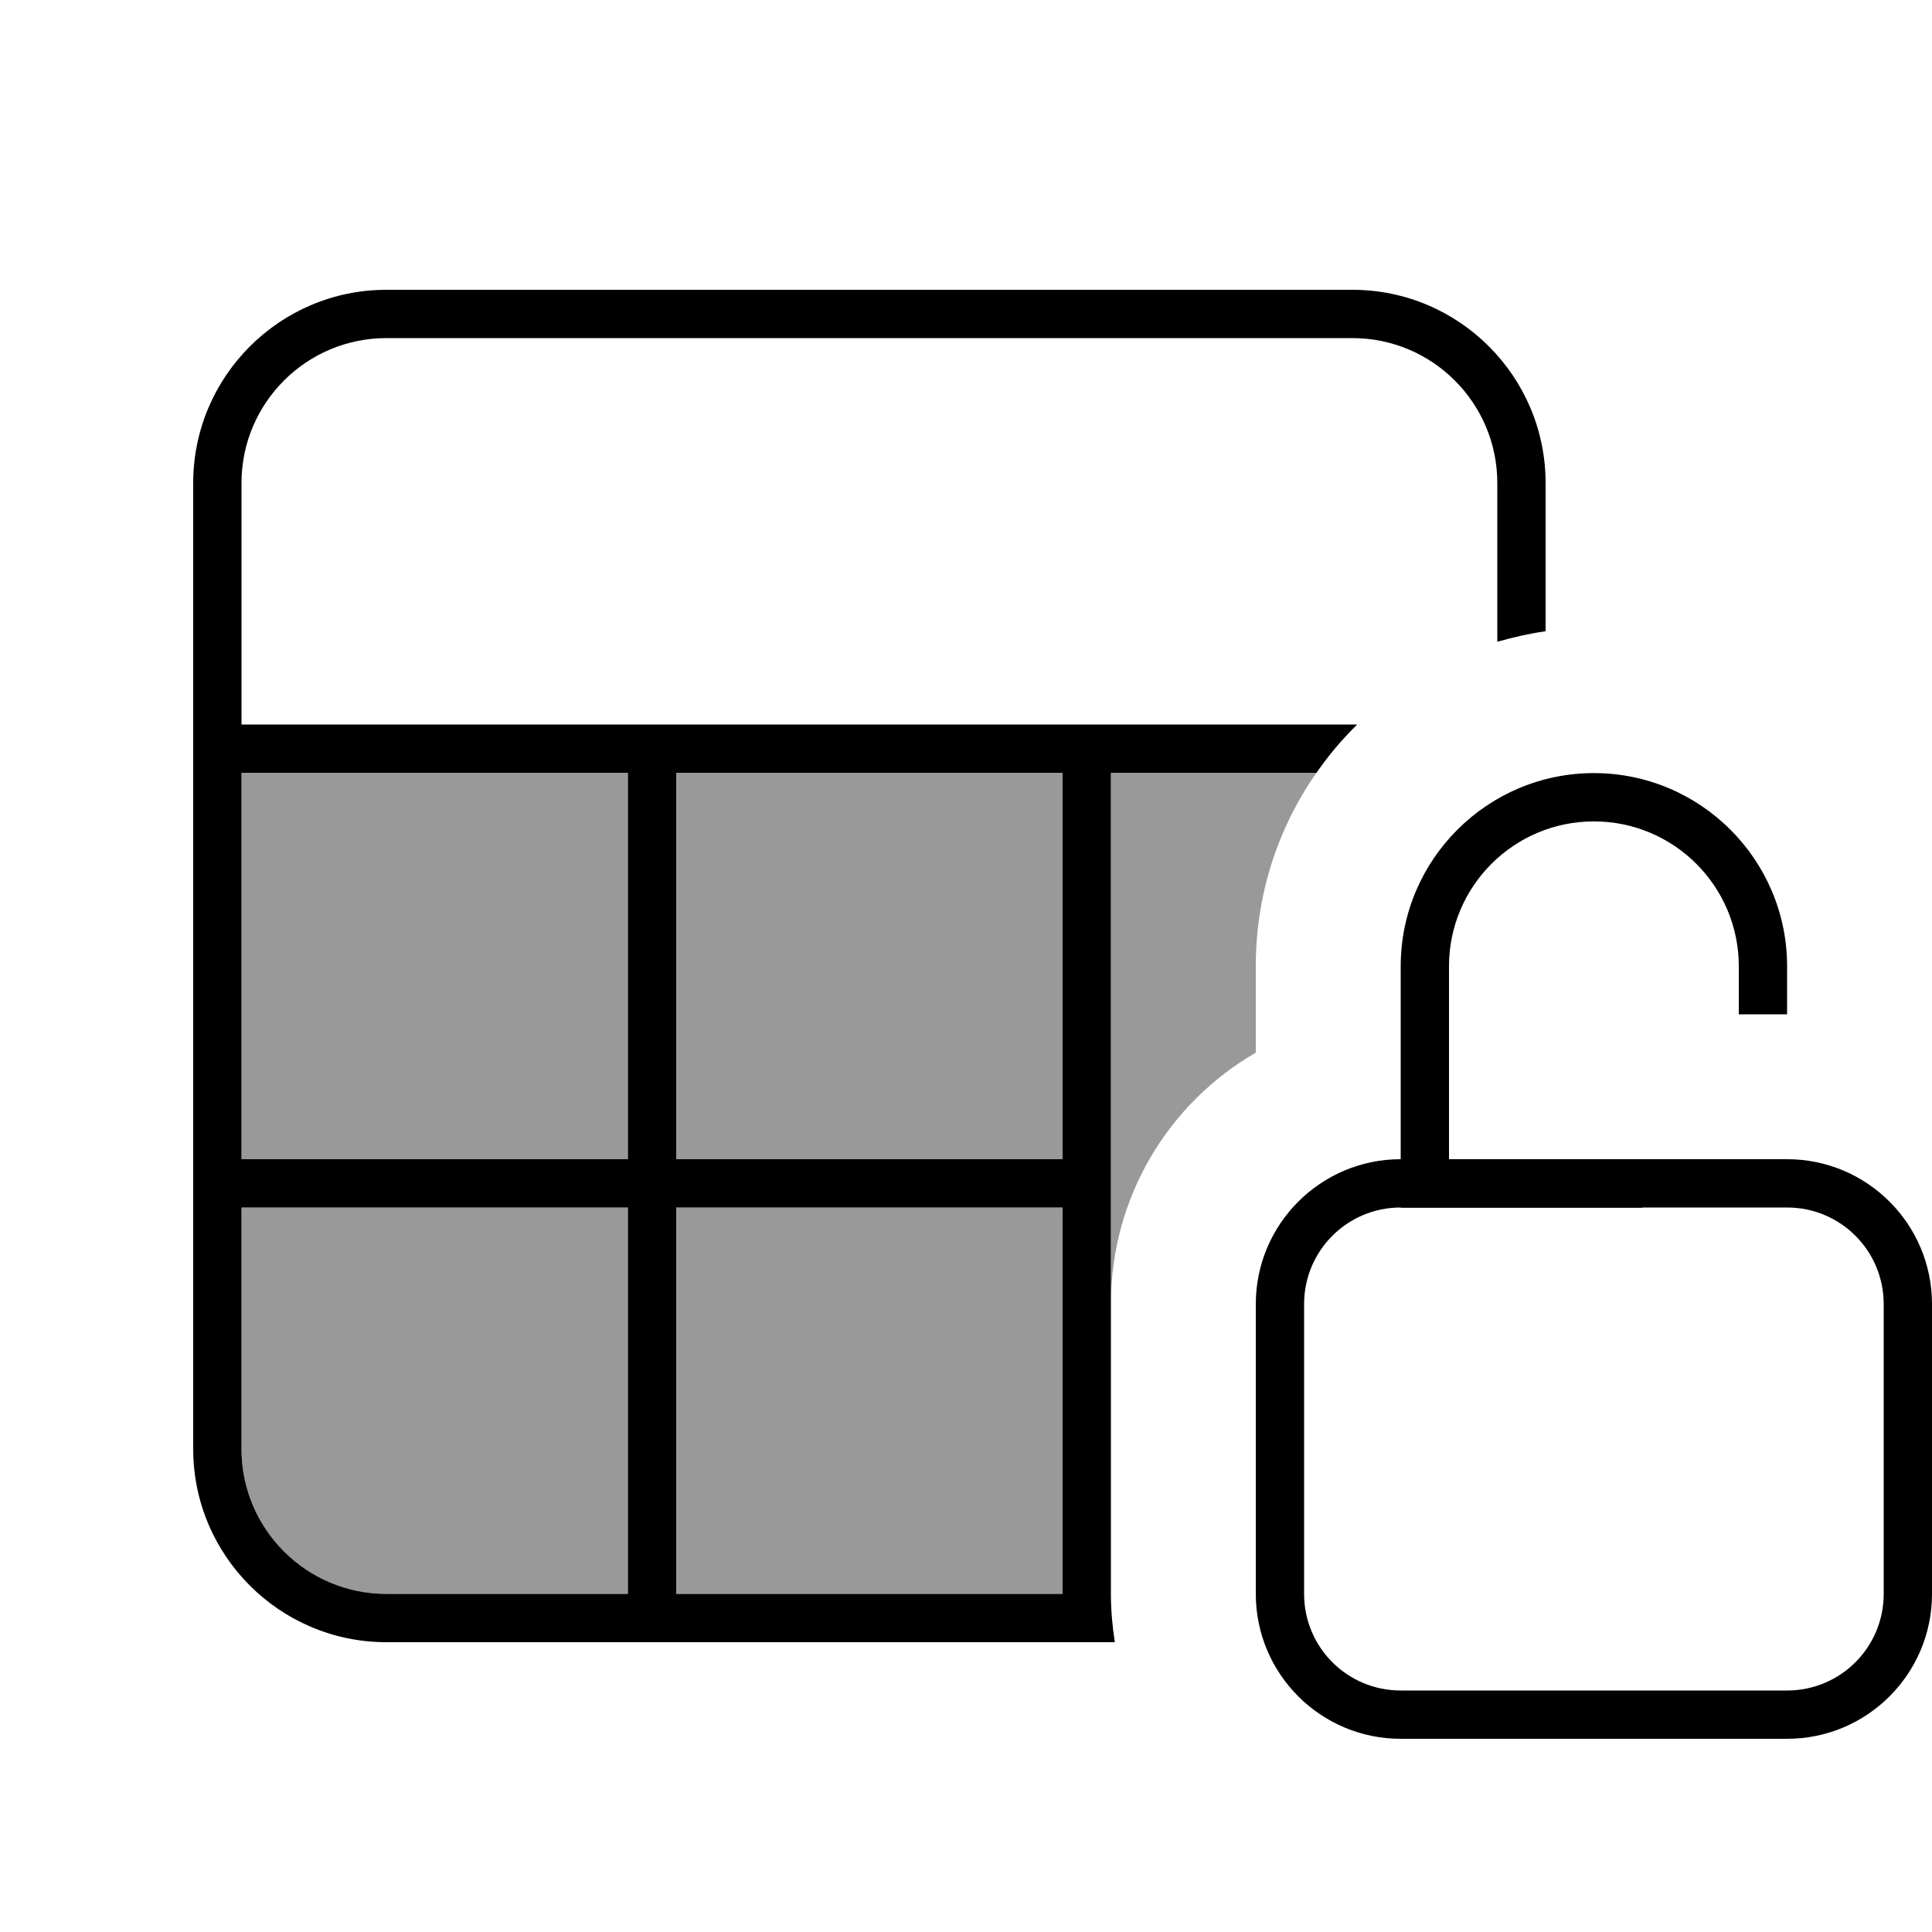
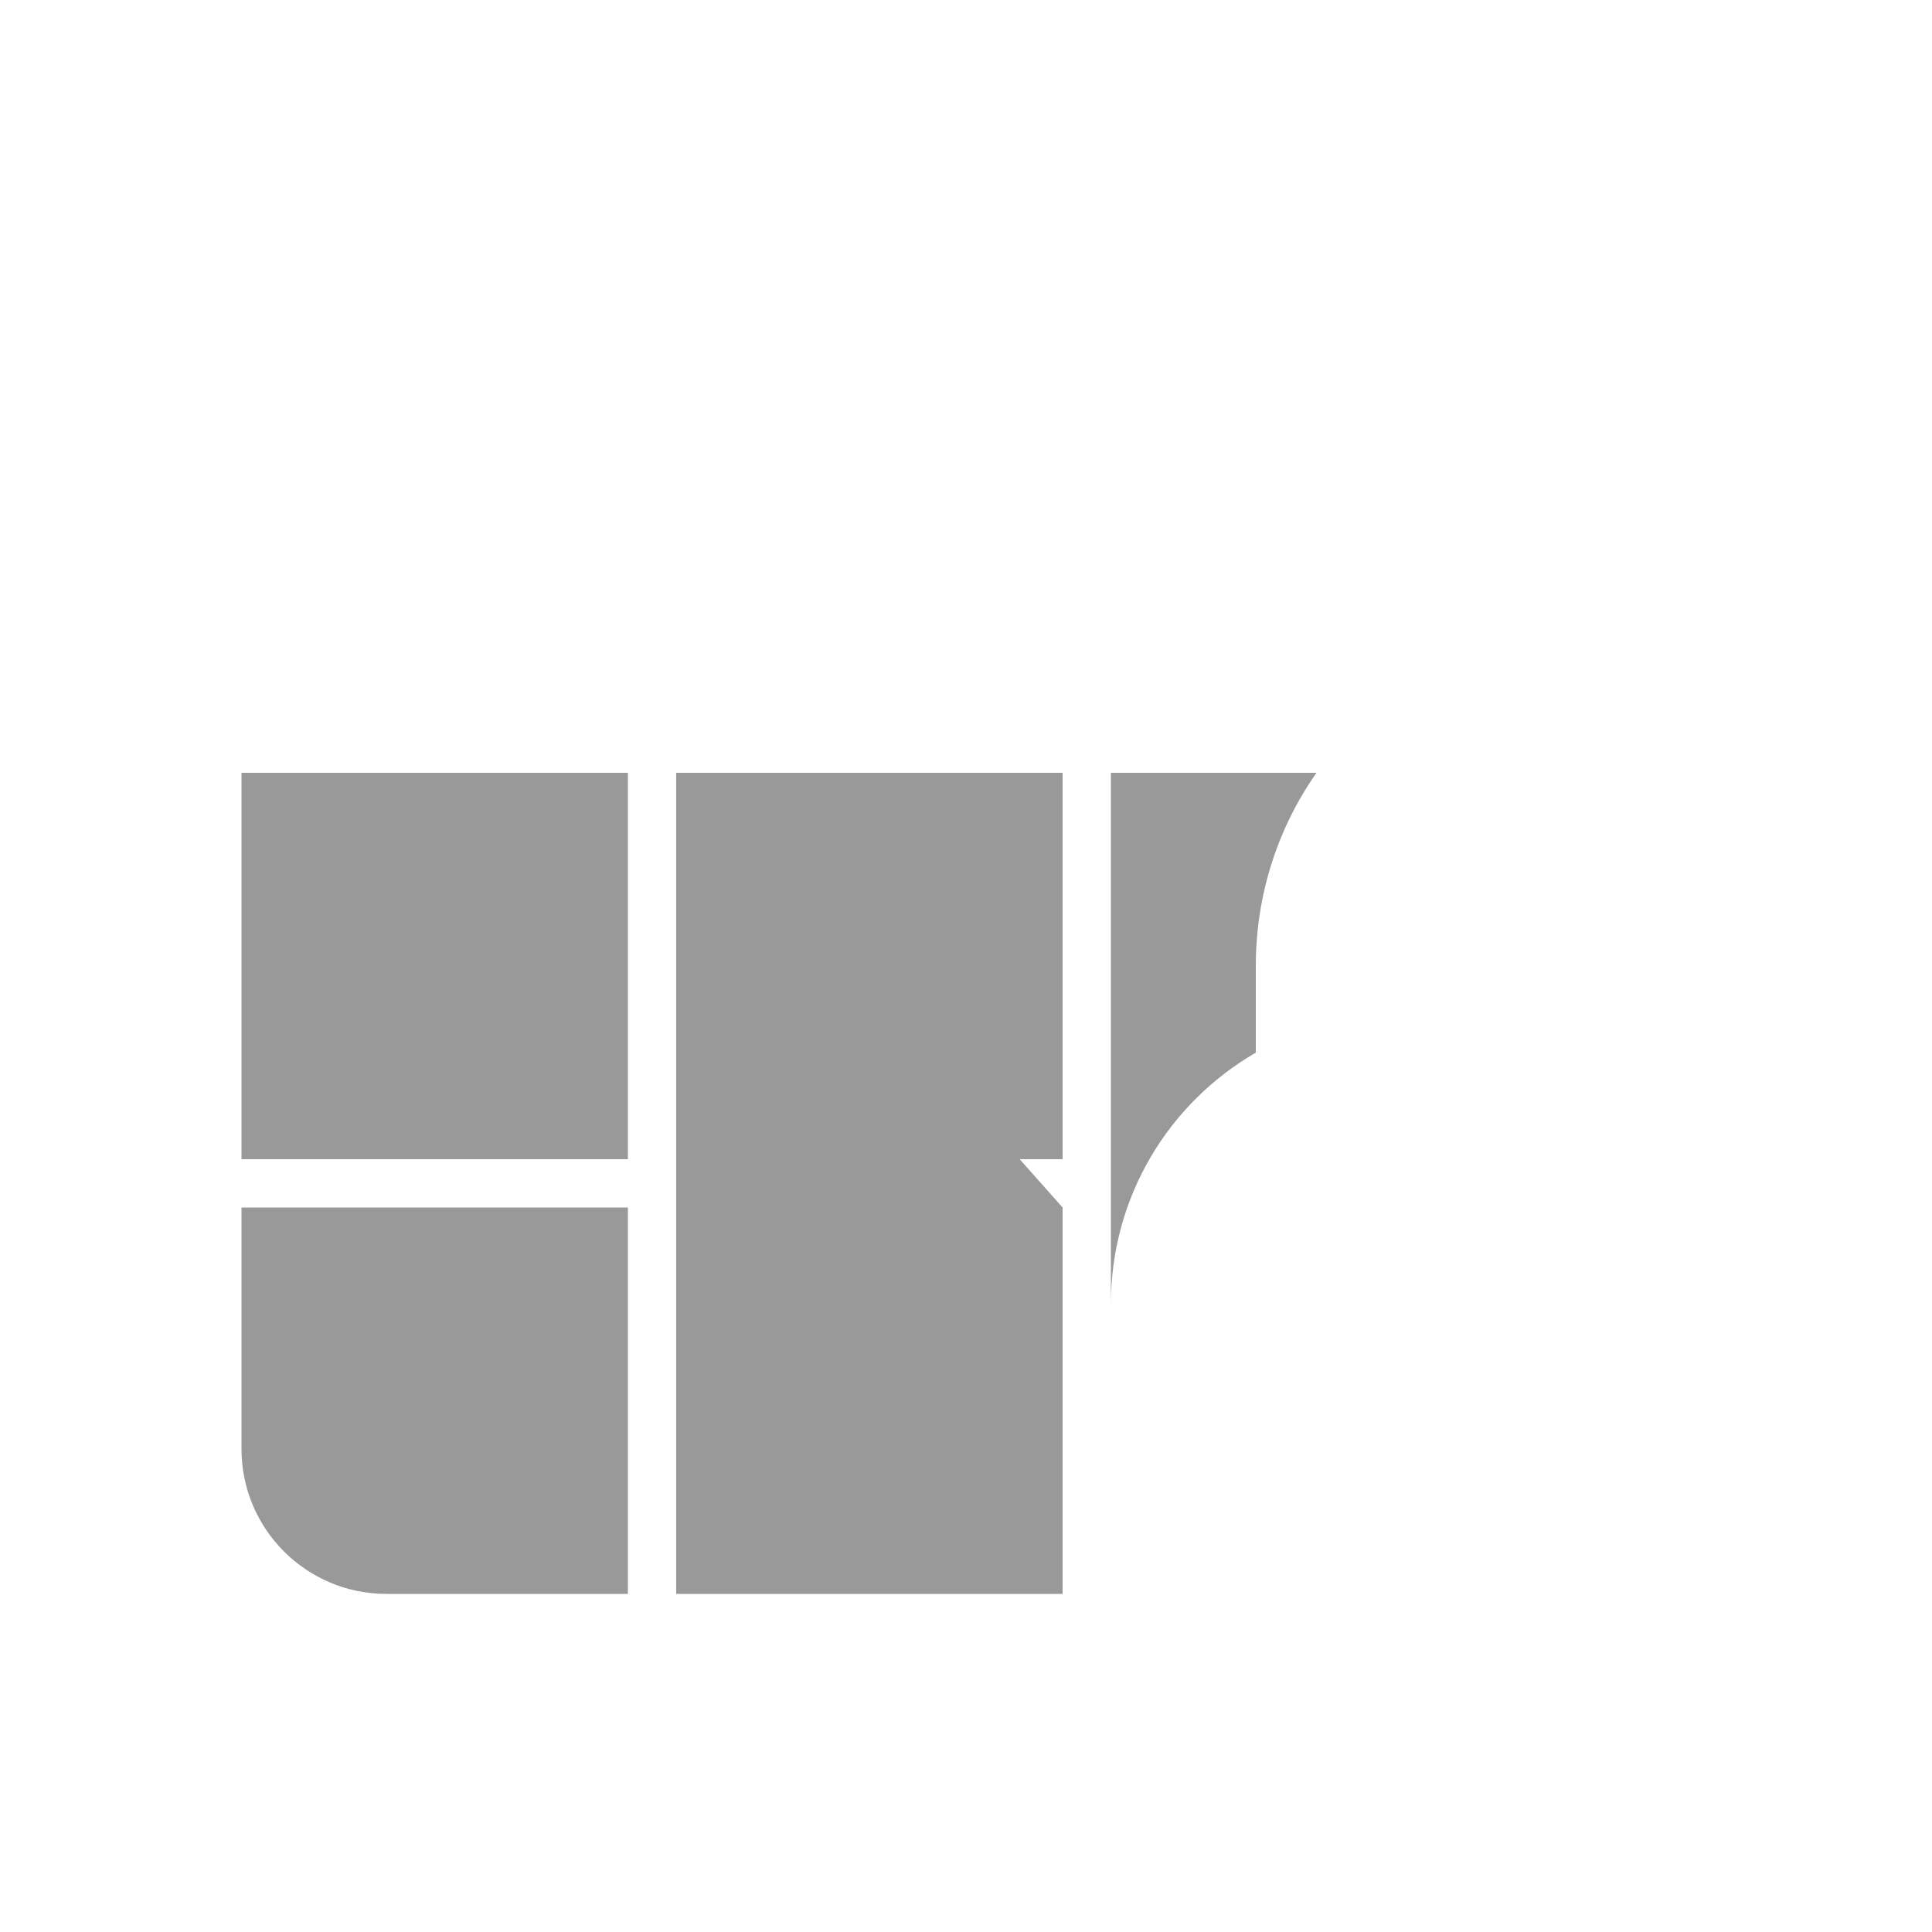
<svg xmlns="http://www.w3.org/2000/svg" viewBox="0 0 640 640">
-   <path opacity=".4" fill="currentColor" d="M80 256L208 256L208 384L80 384L80 256zM80 400L208 400L208 528L128 528C101.5 528 80 506.5 80 480L80 400zM224 256L352 256L352 384L224 384L224 256zM224 400L352 400L352 528L224 528L224 400zM368 256L436.1 256C423.4 274.1 416 296.2 416 320L416 348.7C387.3 365.3 368 396.3 368 432L368 256z" />
-   <path fill="currentColor" d="M448 112L128 112C101.5 112 80 133.5 80 160L80 240L449.6 240C444.6 244.9 440.1 250.2 436.1 256L368 256L368 528C368 533.5 368.5 538.8 369.3 544L128 544C92.7 544 64 515.3 64 480L64 160C64 124.7 92.7 96 128 96L448 96C483.3 96 512 124.7 512 160L512 209.1C506.5 209.9 501.2 211.1 496 212.6L496 160C496 133.5 474.5 112 448 112zM80 384L208 384L208 256L80 256L80 384zM80 480C80 506.5 101.5 528 128 528L208 528L208 400L80 400L80 480zM352 528L352 400L224 400L224 528L352 528zM224 256L224 384L352 384L352 256L224 256zM576 336L576 320.1C576 293.6 554.5 272.1 528 272.1C501.5 272.1 480 293.6 480 320.1L480 384L592 384C618.5 384 640 405.5 640 432L640 528C640 554.5 618.5 576 592 576L464 576C437.5 576 416 554.5 416 528L416 432C416 405.5 437.5 384 464 384L464 320.1C464 284.8 492.7 256.1 528 256.1C563.3 256.1 592 284.8 592 320.1L592 336L576 336zM432 432L432 528C432 545.7 446.3 560 464 560L592 560C609.7 560 624 545.7 624 528L624 432C624 414.3 609.7 400 592 400L544 400L544 400.1L464 400.1L464 400C446.3 400 432 414.3 432 432z" />
+   <path opacity=".4" fill="currentColor" d="M80 256L208 256L208 384L80 384L80 256zM80 400L208 400L208 528L128 528C101.5 528 80 506.5 80 480L80 400zM224 256L352 256L352 384L224 384L224 256zL352 400L352 528L224 528L224 400zM368 256L436.1 256C423.4 274.1 416 296.2 416 320L416 348.7C387.3 365.3 368 396.3 368 432L368 256z" />
</svg>